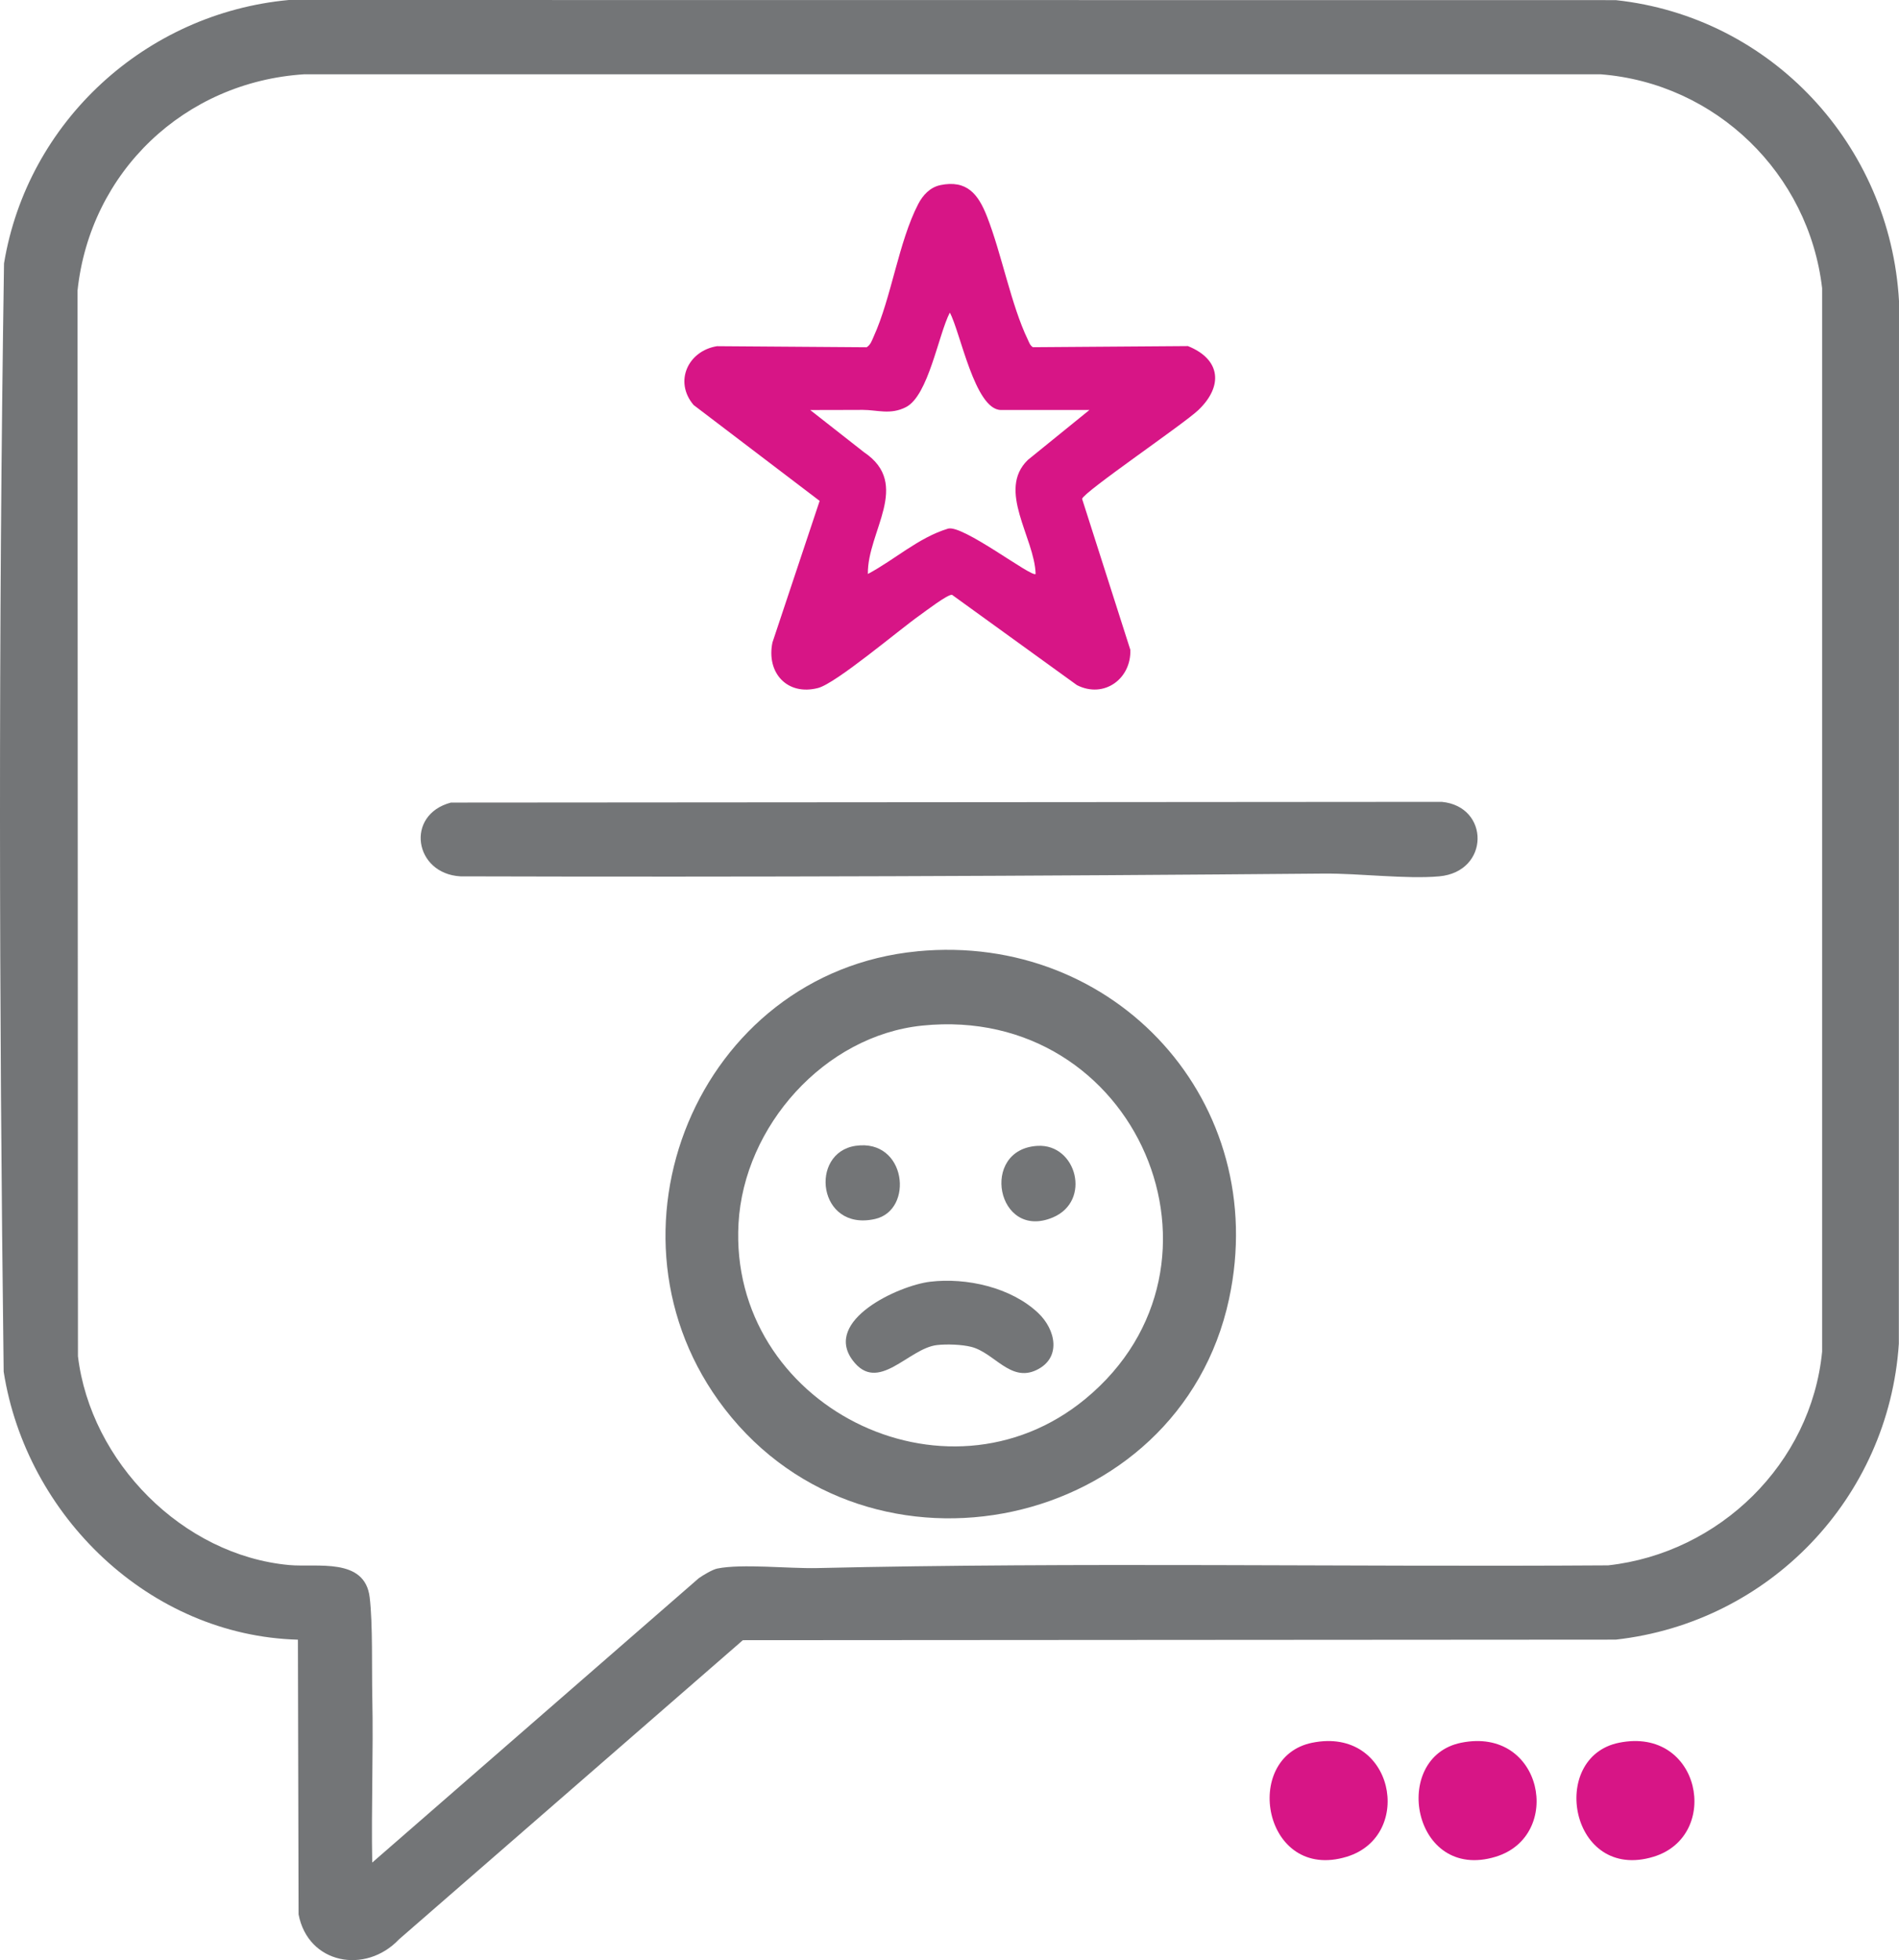
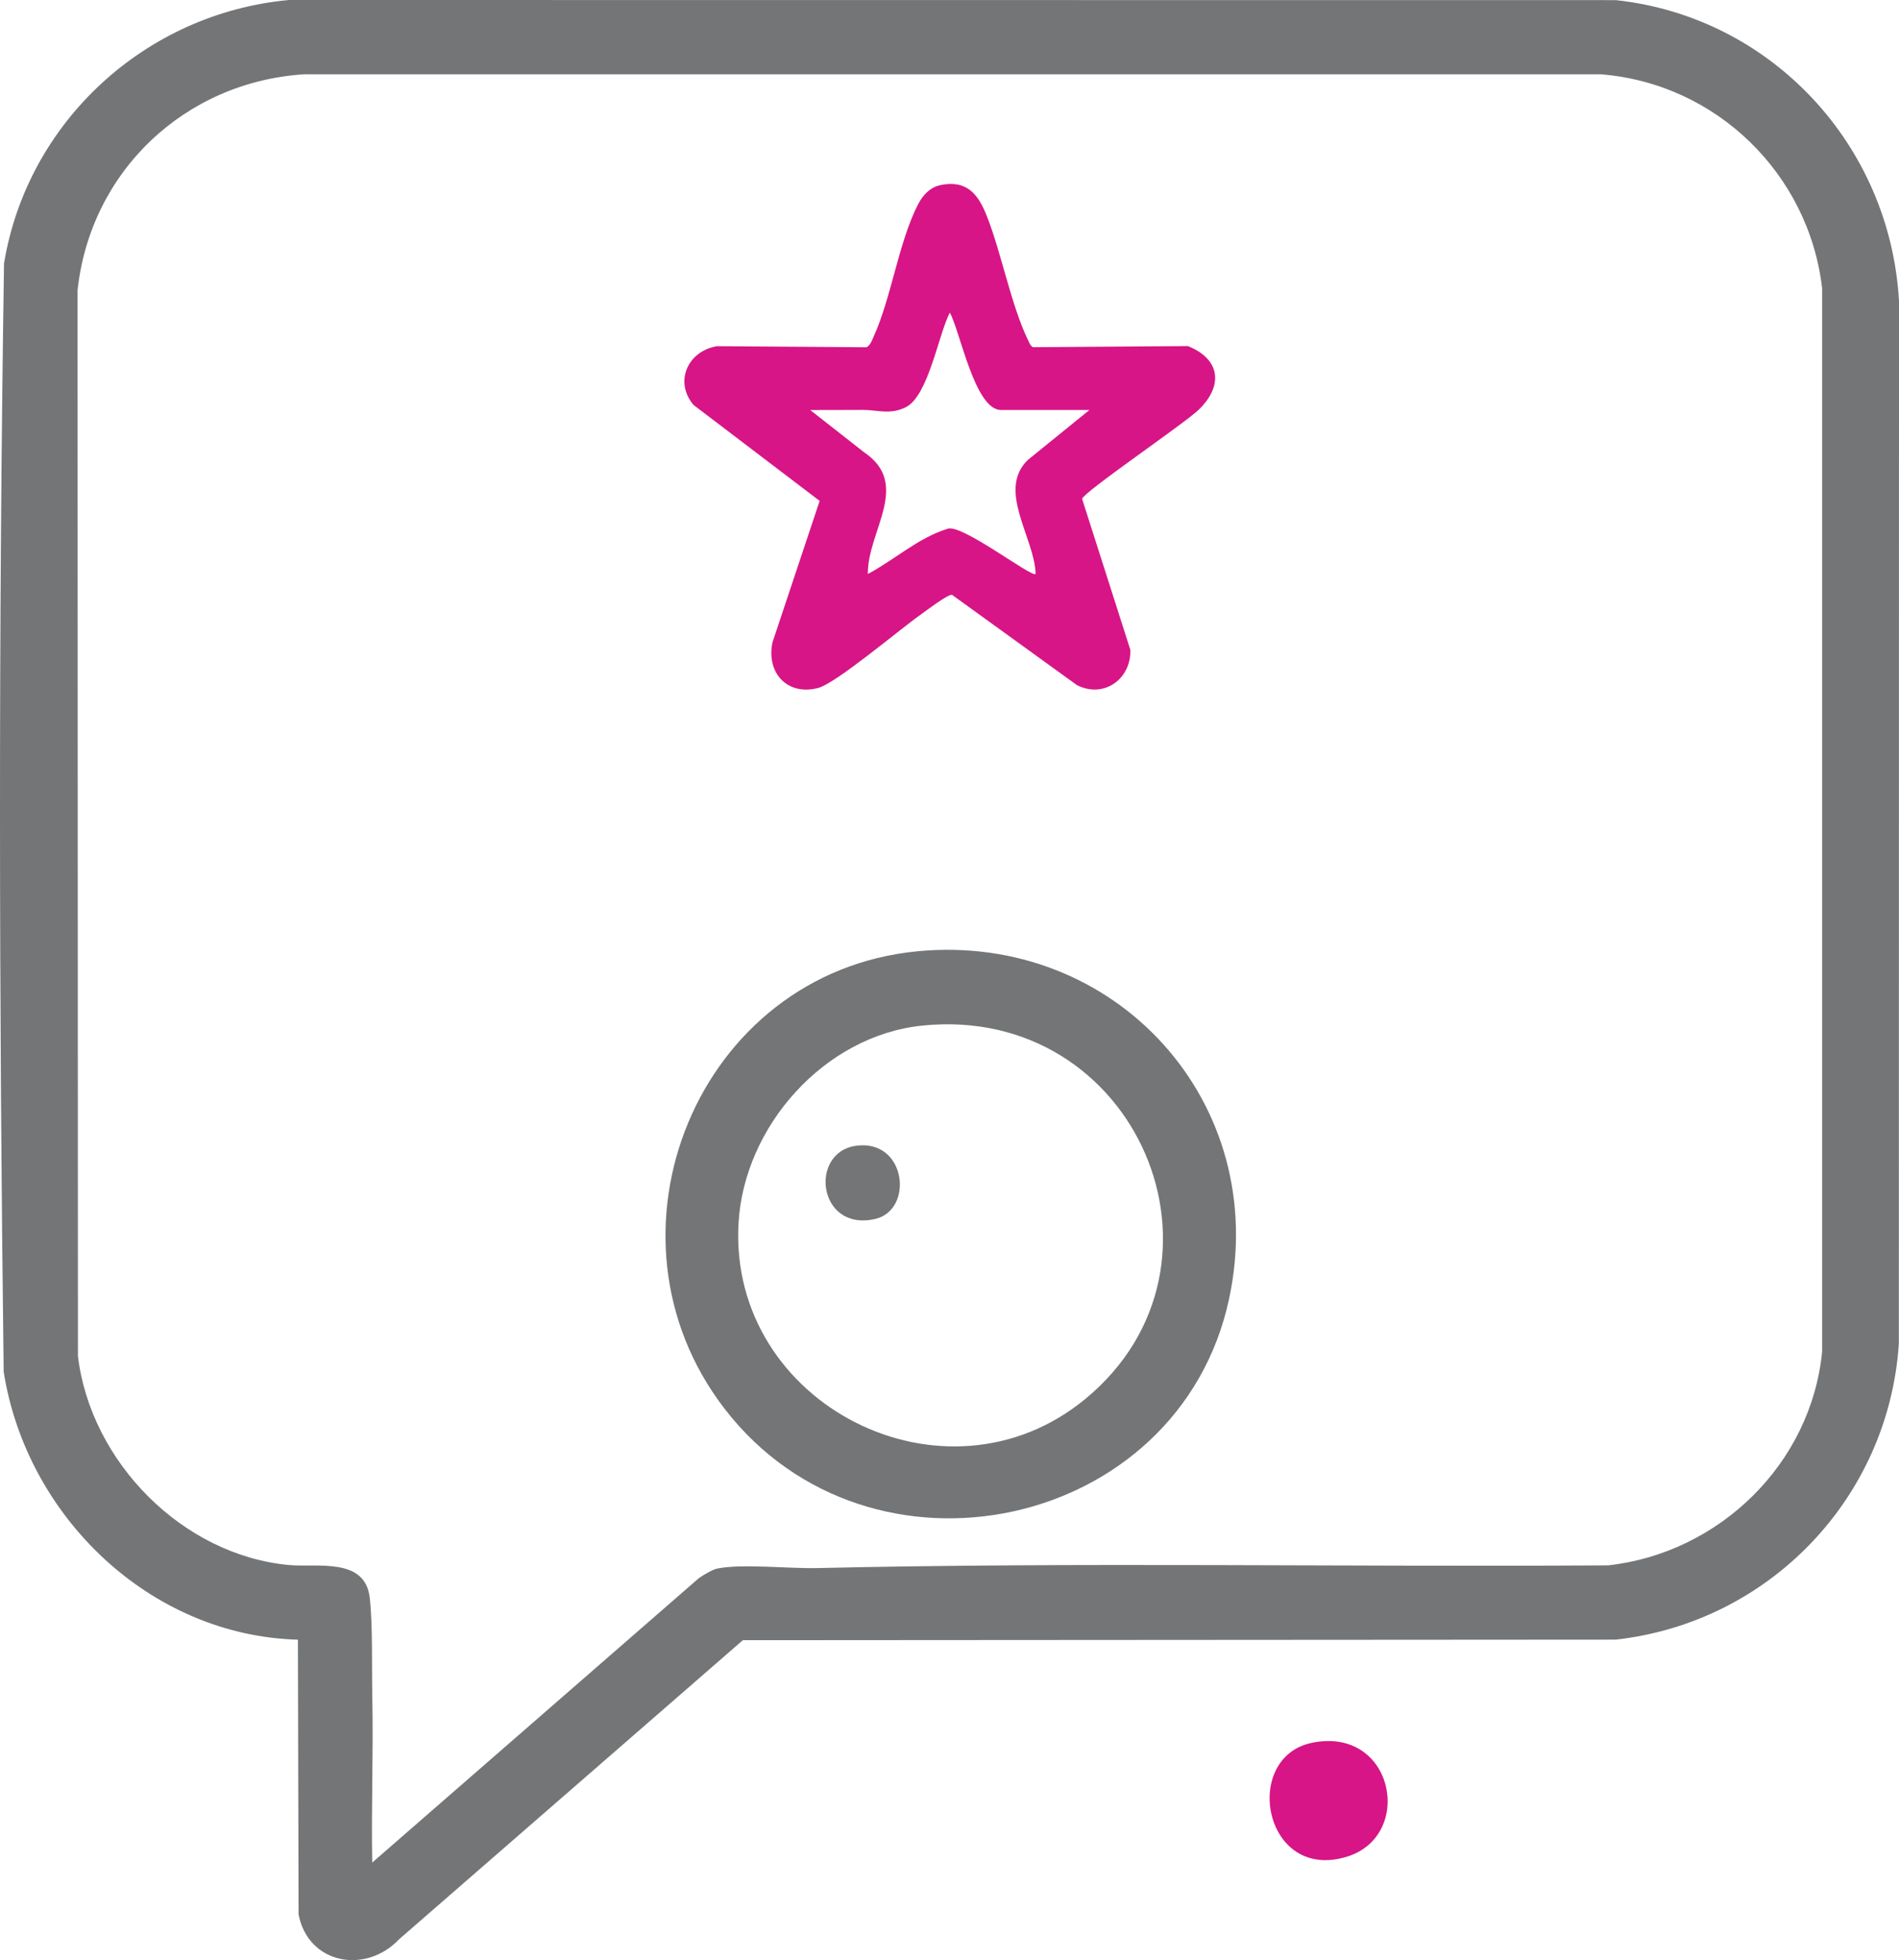
<svg xmlns="http://www.w3.org/2000/svg" id="Layer_2" data-name="Layer 2" viewBox="0 0 741.35 765.13">
  <defs>
    <style>      .cls-1 {        fill: #737577;      }      .cls-2 {        fill: #d71586;      }    </style>
  </defs>
  <g id="Layer_1-2" data-name="Layer 1">
    <g>
      <path class="cls-1" d="M116.3,640.04c-57.92-1.6-106.03-48.27-114.87-104.63C-.37,391.41-.63,246.78,1.57,102.81,10.72,47.42,56.88,5.16,112.76,0l518.03.05c60.77,6.54,107.11,56.59,110.56,117.44l-.06,407.04c-4.02,60.26-50.58,108.79-110.51,115.49l-340.78.22-134.23,116.77c-13.02,13.76-35.48,9.69-39.21-9.74l-.26-107.24ZM145.31,727.04l127.49-111c1.66-1.18,5.37-3.4,7.23-3.77,9.55-1.94,28.02.06,38.82-.18,102.8-2.37,205.99-.38,308.94-1.06,43.39-4.8,79.28-39.66,83.55-83.45V112.51c-5.21-44.73-41.44-80.02-86.5-83.51H118.76c-46.7,2.97-83.59,38.03-88.5,84.5l.17,415.91c4.97,41.18,40.78,77.69,82.5,81.5,10.8.99,29.51-3.1,31.39,12.61,1.25,10.43.78,27.74,1.02,38.98.45,21.49-.43,43.06-.03,64.54Z" />
-       <path class="cls-2" d="M632.03,680.27c31.96-6.48,40.13,36.38,13.49,44.5-32.54,9.92-41.22-38.87-13.49-44.5Z" />
      <path class="cls-1" d="M358.09,371.33c77.54-7.47,138.17,59.18,121.72,135.72-19.46,90.54-140.2,116.4-196.91,42.89-52.45-67.99-10.57-170.34,75.19-178.6ZM360.09,400.33c-38.26,3.9-69.67,39.33-71.78,77.22-3.94,70.78,80.7,113.69,135.46,68.46,63.3-52.28,20.09-154.22-63.68-145.68Z" />
      <path class="cls-2" d="M367.02,72.27c10.5-2.18,14.9,3.58,18.3,12.25,5.71,14.57,9.43,34.59,15.93,48.06.53,1.1.86,2.26,1.99,2.95l60.51-.44c12.87,5.18,13.83,15.65,4.08,24.97-5.7,5.45-44.69,31.9-45.39,34.66l18.83,58.93c.39,11.32-10.29,19.16-20.85,13.78l-48.75-35.24c-1.63-.32-10.58,6.55-12.67,8.03-7.97,5.62-32.61,26.52-39.65,28.34-12.07,3.12-20.26-5.99-17.79-17.79l18.42-55.25-49.21-37.43c-7.76-9.16-2.15-21.14,9.14-22.96l58.42.42c1.58-1,2.06-2.65,2.77-4.23,6.91-15.22,9.71-36.87,17.35-51.65,1.78-3.45,4.63-6.56,8.6-7.39ZM425.3,160.04h-34.5c-10.24,0-15.93-30.65-20-38.01-4.49,8.69-8.34,32.39-17.12,36.89-6.08,3.11-11.25,1.07-16.84,1.08-6.84,0-13.7.07-20.54.05l21.01,16.48c18.64,12.53,1.22,30.95,1.5,47.52,10.46-5.57,19.74-14.16,31.14-17.65,5.41-2.1,32.92,19.22,34.35,17.64-.4-14.16-15.26-32.7-3.02-44.52l24.02-19.48Z" />
-       <path class="cls-1" d="M176.04,313.28l386.8-.28c18.82,1.77,18.83,27.29-1,29.08-12.79,1.15-31.18-1.2-45.08-1.08-112.18.98-224.67,1.4-337,1.08-18.09-1.01-21.73-24.04-3.72-28.8Z" />
-       <path class="cls-1" d="M363.08,500.32c14.2-1.71,31.65,2.19,42.23,12.21,6.88,6.52,9.17,17.59-.74,22.28-10.17,4.82-16.45-6.85-25.46-9.08-3.73-.93-9.53-1.12-13.32-.69-11.2,1.28-23.03,19.22-32.93,5.94-11.63-15.59,17.98-29.18,30.22-30.66Z" />
      <path class="cls-1" d="M334.06,447.26c19.81-2.86,22.86,25.13,7.53,28.57-22.38,5.03-25.82-25.93-7.53-28.57Z" />
-       <path class="cls-1" d="M405.05,447.28c15.23-.86,21.16,21.57,5.95,27.95-21.88,9.18-28.74-26.66-5.95-27.95Z" />
-       <path class="cls-2" d="M570.41,680.27c31.96-6.48,40.13,36.38,13.49,44.5-32.54,9.92-41.22-38.87-13.49-44.5Z" />
      <path class="cls-2" d="M512.26,680.27c31.96-6.48,40.13,36.38,13.49,44.5-32.54,9.92-41.22-38.87-13.49-44.5Z" />
    </g>
  </g>
</svg>